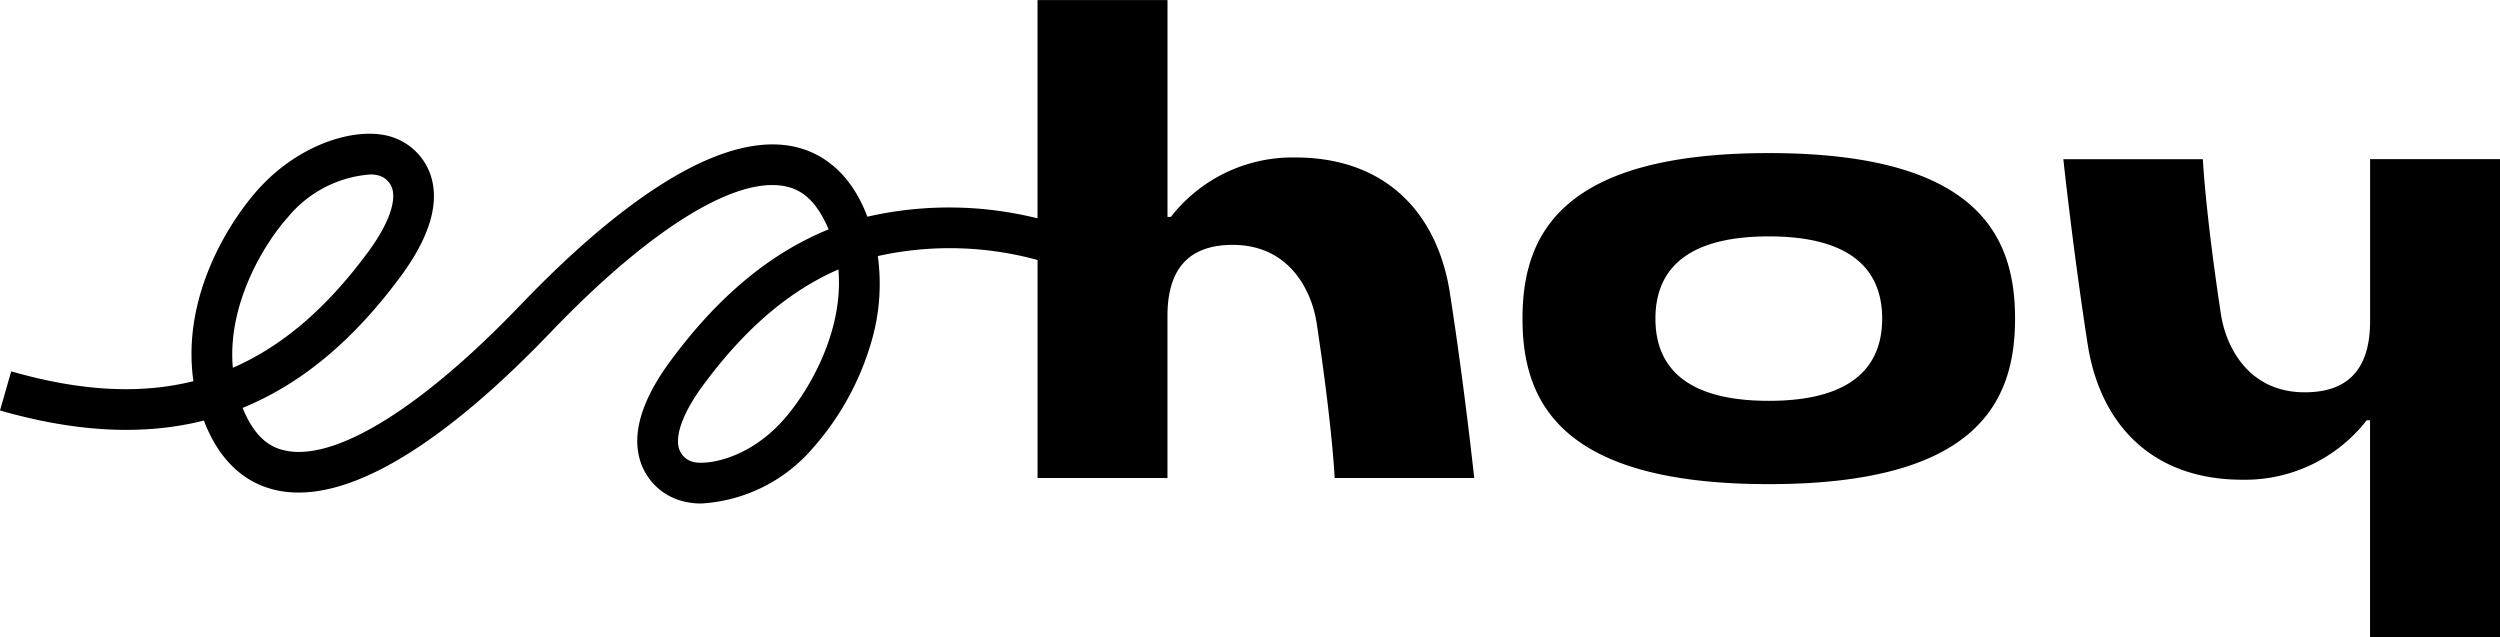
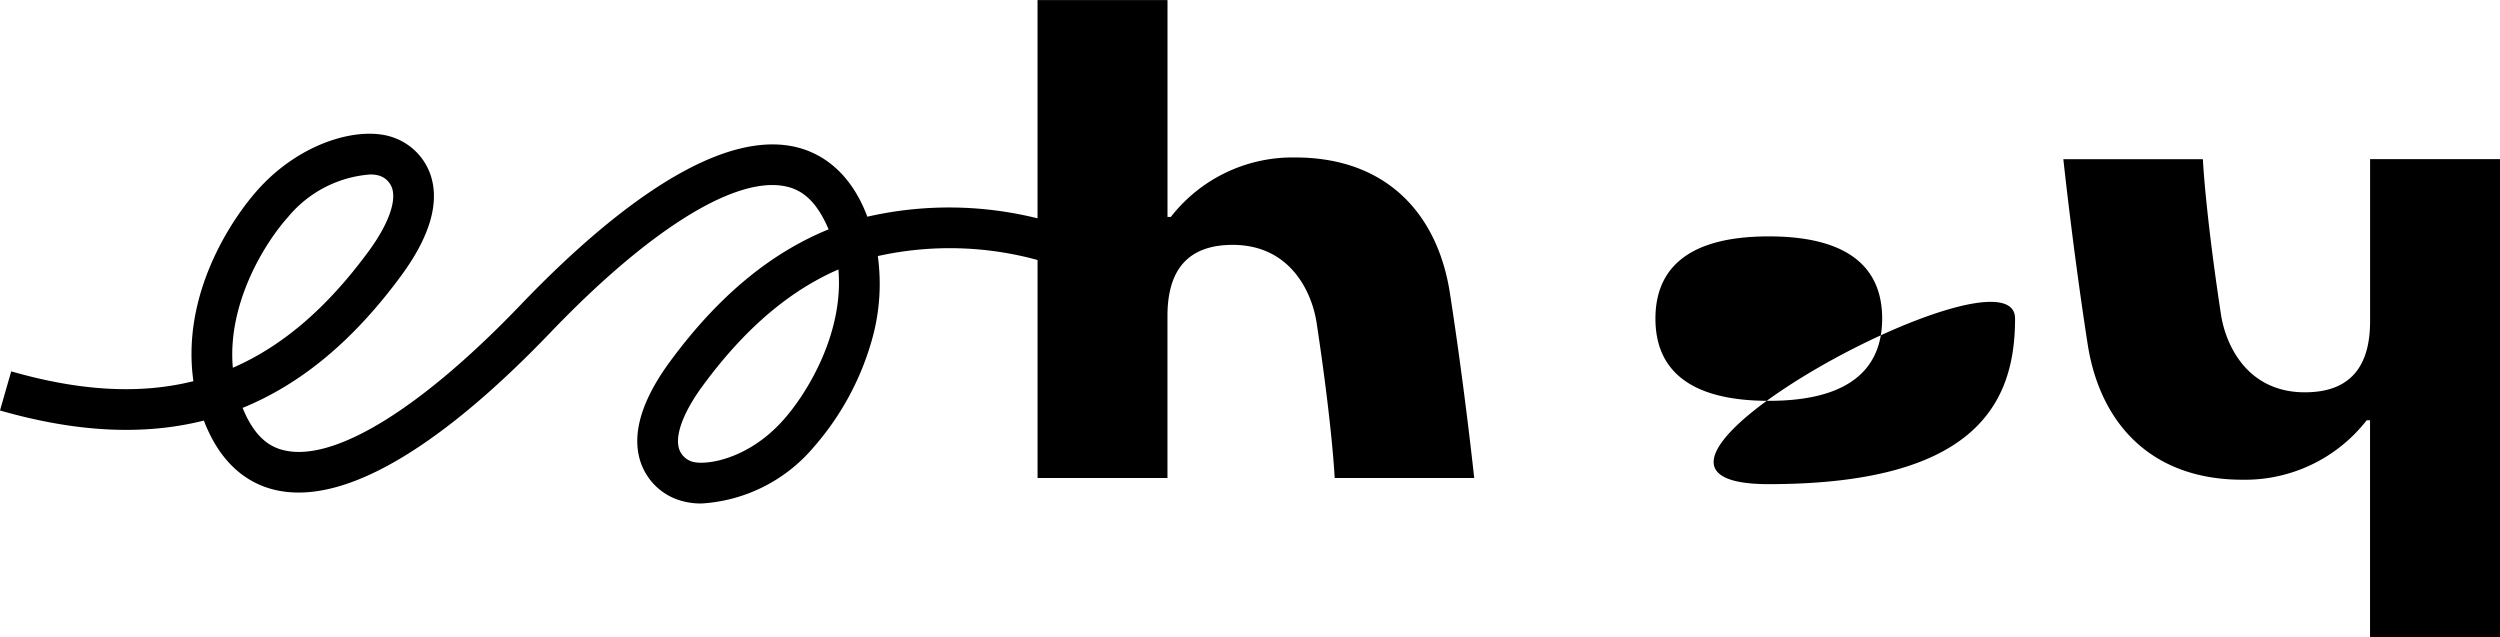
<svg xmlns="http://www.w3.org/2000/svg" width="200.674" height="51.142" viewBox="0 0 200.674 51.142">
-   <path id="logo_eshoy-pos" d="M375.514,247.693V286.06H365.082V268.653h-.269a12.377,12.377,0,0,1-9.974,4.772c-7.341,0-11.437-4.541-12.421-10.871-1.176-7.564-1.954-14.86-1.954-14.86h11.2s.18,4.076,1.449,12.445c.381,2.51,2.132,6.269,6.737,6.269,3.6,0,5.237-2.013,5.237-5.708V247.693Zm-38.926,12.8c0,6.6-2.94,13.287-19.769,13.287s-19.769-6.689-19.769-13.287,2.939-13.287,19.769-13.287S336.588,253.892,336.588,260.489Zm-10.667,0c0-3.462-1.946-6.6-9.1-6.6s-9.1,3.136-9.1,6.6,1.946,6.6,9.1,6.6S325.921,263.95,325.921,260.489Zm-34.7-2.065c1.176,7.564,1.954,14.86,1.954,14.86h-11.2s-.18-4.076-1.449-12.445c-.38-2.51-2.132-6.269-6.737-6.269-3.6,0-5.237,2.012-5.237,5.708v13.006H258.124v-17.5a26.651,26.651,0,0,0-12.822-.316,16.451,16.451,0,0,1-.509,6.849,22.212,22.212,0,0,1-4.658,8.511,12.779,12.779,0,0,1-8.968,4.5,5.641,5.641,0,0,1-1.988-.327,4.837,4.837,0,0,1-2.97-3.157c-.647-2.191.167-4.856,2.422-7.92,3.792-5.154,7.985-8.671,12.721-10.6-1.075-2.526-2.357-3.312-3.787-3.508-4.069-.559-10.835,3.743-18.553,11.8-6.059,6.325-14.682,13.676-21.371,12.757-2.466-.338-4.967-1.858-6.437-5.7-4.862,1.224-10.273.938-16.364-.81l.9-3.14c5.508,1.581,10.32,1.864,14.625.788-.989-6.986,3.067-13.012,5.167-15.361,3.479-3.891,8.3-5.178,10.955-4.173a4.837,4.837,0,0,1,2.97,3.157c.647,2.191-.168,4.856-2.422,7.92-3.792,5.154-7.985,8.671-12.721,10.6,1.029,2.522,2.344,3.292,3.77,3.487,4.09.565,10.861-3.733,18.569-11.78,6.067-6.332,14.693-13.689,21.355-12.778,2.469.338,5.024,1.918,6.454,5.726a29.418,29.418,0,0,1,13.66.13v-17.52h10.433v17.407h.269a12.377,12.377,0,0,1,9.974-4.772C286.139,247.553,290.236,252.094,291.22,258.424Zm-97.69,6.01c4.01-1.744,7.573-4.829,10.875-9.317,1.548-2.1,2.248-3.949,1.92-5.059a1.593,1.593,0,0,0-.994-1.028,2.336,2.336,0,0,0-.79-.11,9.473,9.473,0,0,0-6.574,3.406C195.953,254.579,193.08,259.417,193.53,264.434Zm48.606-7.89c-4.01,1.744-7.573,4.829-10.875,9.317-1.548,2.1-2.248,3.949-1.92,5.059a1.593,1.593,0,0,0,.994,1.028c.972.367,4.469-.058,7.364-3.3C239.715,266.4,242.586,261.561,242.137,256.544Z" transform="translate(-174.84 -234.918)" />
+   <path id="logo_eshoy-pos" d="M375.514,247.693V286.06H365.082V268.653h-.269a12.377,12.377,0,0,1-9.974,4.772c-7.341,0-11.437-4.541-12.421-10.871-1.176-7.564-1.954-14.86-1.954-14.86h11.2s.18,4.076,1.449,12.445c.381,2.51,2.132,6.269,6.737,6.269,3.6,0,5.237-2.013,5.237-5.708V247.693Zm-38.926,12.8c0,6.6-2.94,13.287-19.769,13.287S336.588,253.892,336.588,260.489Zm-10.667,0c0-3.462-1.946-6.6-9.1-6.6s-9.1,3.136-9.1,6.6,1.946,6.6,9.1,6.6S325.921,263.95,325.921,260.489Zm-34.7-2.065c1.176,7.564,1.954,14.86,1.954,14.86h-11.2s-.18-4.076-1.449-12.445c-.38-2.51-2.132-6.269-6.737-6.269-3.6,0-5.237,2.012-5.237,5.708v13.006H258.124v-17.5a26.651,26.651,0,0,0-12.822-.316,16.451,16.451,0,0,1-.509,6.849,22.212,22.212,0,0,1-4.658,8.511,12.779,12.779,0,0,1-8.968,4.5,5.641,5.641,0,0,1-1.988-.327,4.837,4.837,0,0,1-2.97-3.157c-.647-2.191.167-4.856,2.422-7.92,3.792-5.154,7.985-8.671,12.721-10.6-1.075-2.526-2.357-3.312-3.787-3.508-4.069-.559-10.835,3.743-18.553,11.8-6.059,6.325-14.682,13.676-21.371,12.757-2.466-.338-4.967-1.858-6.437-5.7-4.862,1.224-10.273.938-16.364-.81l.9-3.14c5.508,1.581,10.32,1.864,14.625.788-.989-6.986,3.067-13.012,5.167-15.361,3.479-3.891,8.3-5.178,10.955-4.173a4.837,4.837,0,0,1,2.97,3.157c.647,2.191-.168,4.856-2.422,7.92-3.792,5.154-7.985,8.671-12.721,10.6,1.029,2.522,2.344,3.292,3.77,3.487,4.09.565,10.861-3.733,18.569-11.78,6.067-6.332,14.693-13.689,21.355-12.778,2.469.338,5.024,1.918,6.454,5.726a29.418,29.418,0,0,1,13.66.13v-17.52h10.433v17.407h.269a12.377,12.377,0,0,1,9.974-4.772C286.139,247.553,290.236,252.094,291.22,258.424Zm-97.69,6.01c4.01-1.744,7.573-4.829,10.875-9.317,1.548-2.1,2.248-3.949,1.92-5.059a1.593,1.593,0,0,0-.994-1.028,2.336,2.336,0,0,0-.79-.11,9.473,9.473,0,0,0-6.574,3.406C195.953,254.579,193.08,259.417,193.53,264.434Zm48.606-7.89c-4.01,1.744-7.573,4.829-10.875,9.317-1.548,2.1-2.248,3.949-1.92,5.059a1.593,1.593,0,0,0,.994,1.028c.972.367,4.469-.058,7.364-3.3C239.715,266.4,242.586,261.561,242.137,256.544Z" transform="translate(-174.84 -234.918)" />
</svg>